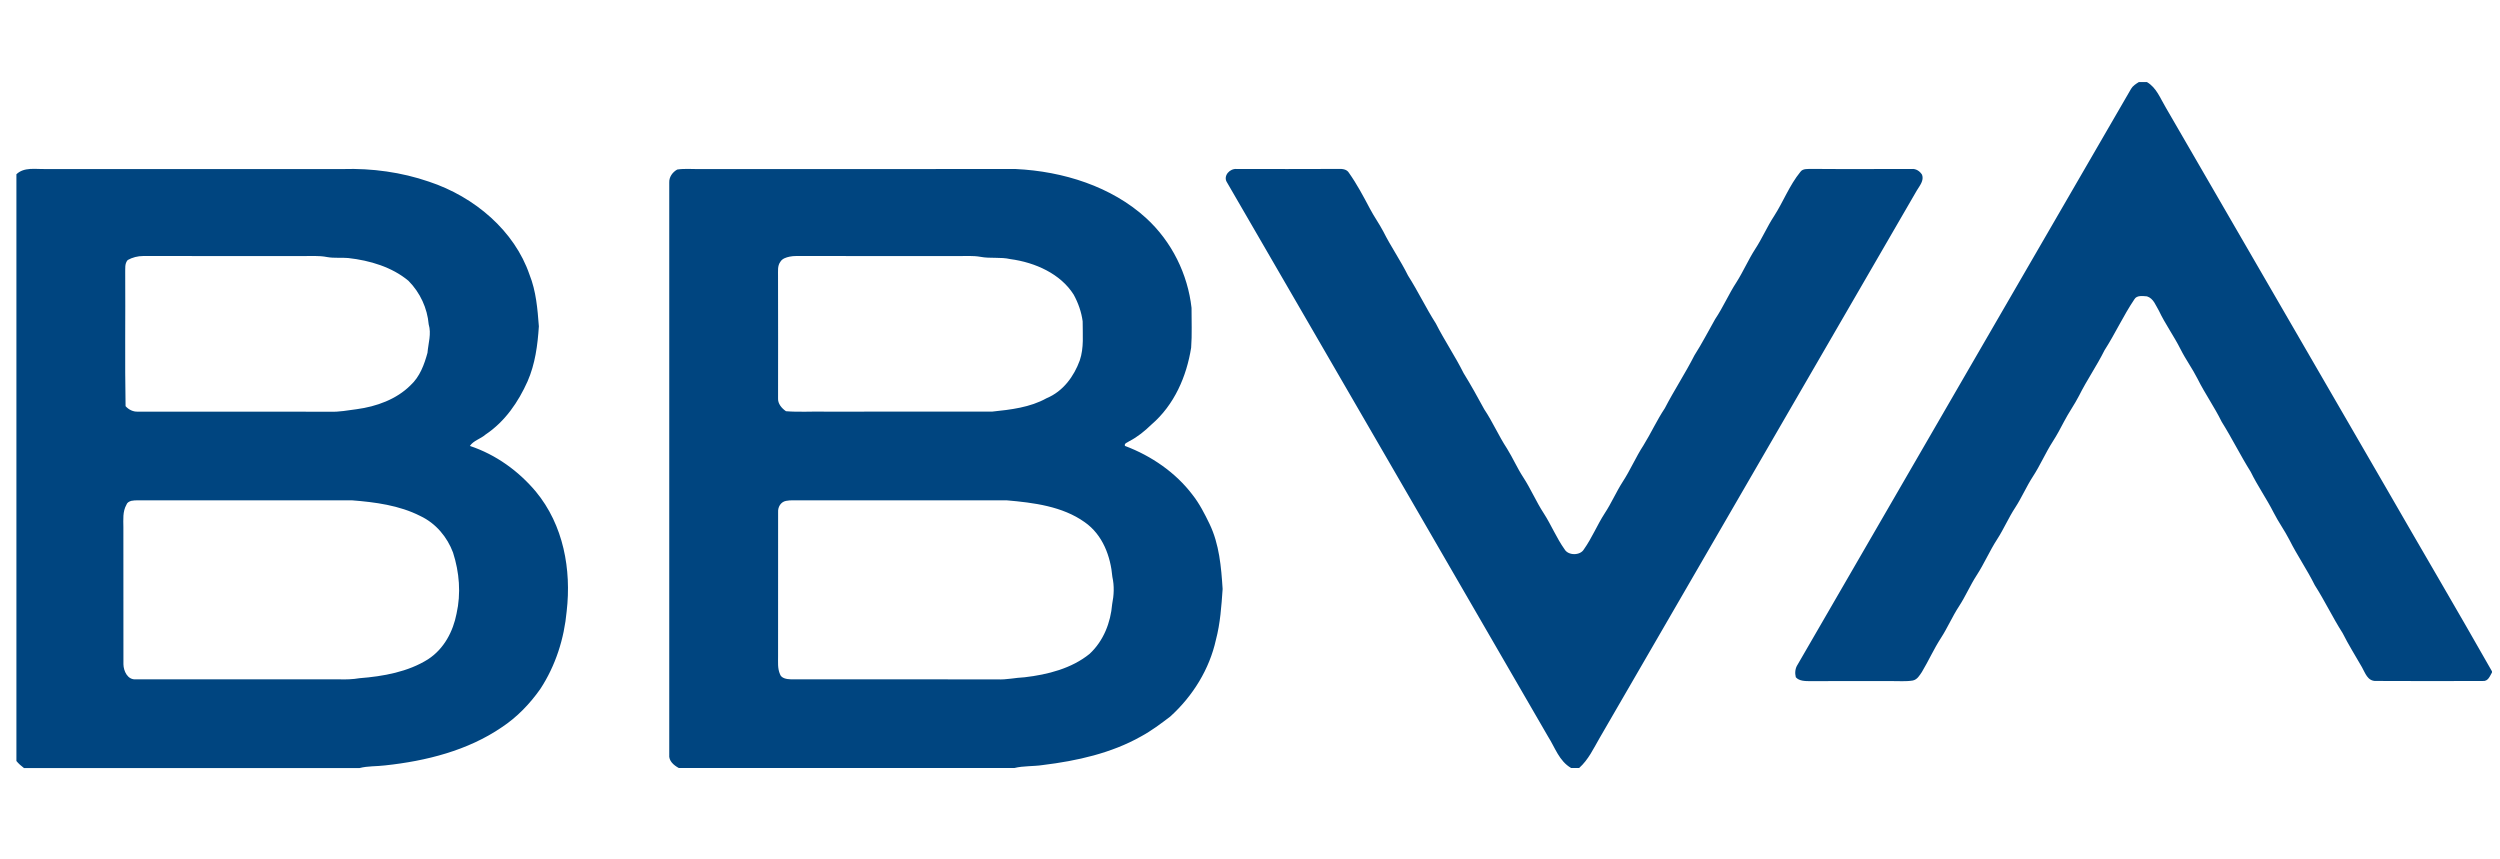
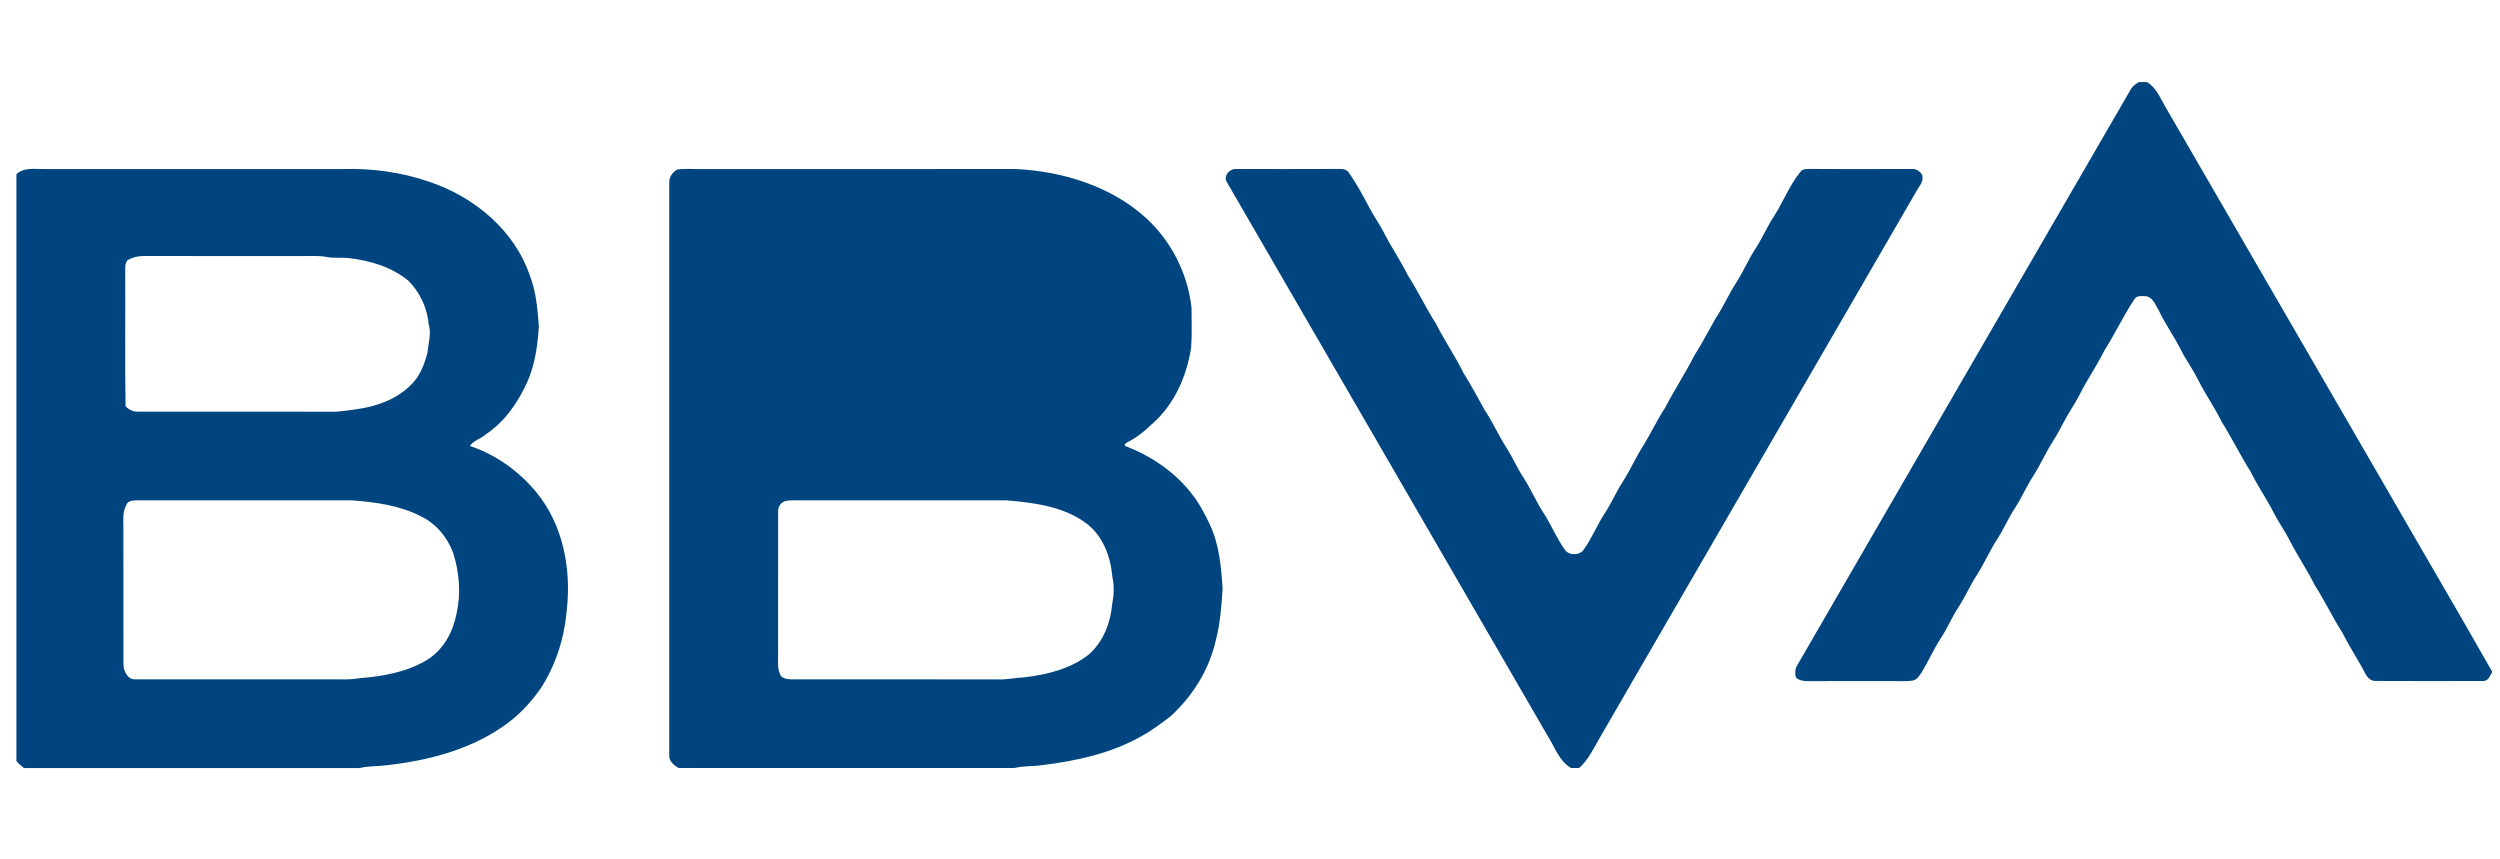
<svg xmlns="http://www.w3.org/2000/svg" id="Capa_1" data-name="Capa 1" viewBox="0 0 2500 859">
  <defs>
    <style>
      .cls-1 {
        fill: #004580;
        stroke-width: 0px;
      }
    </style>
  </defs>
-   <path class="cls-1" d="m2138.83,82.07h8.11c9.65,5.66,13.31,16.28,18.63,25.08,73.2,126.52,146.5,252.98,219.79,379.46,35.42,61.62,71.56,122.91,106.61,184.69v1.21c-2.09,3.48-3.75,8.95-9.14,8.47-35.6.1-71.26.17-106.84-.03-8.54.32-10.84-8.28-14.07-13.82-6.48-11.34-13.46-22.4-19.3-34.05-9.99-15.64-17.86-32.31-27.85-47.93-7.67-15.46-17.59-29.8-25.32-45.23-4.77-9.34-11.05-17.94-15.78-27.29-7.02-13.89-16.1-26.75-22.92-40.74-10.28-16.43-18.79-33.71-29.07-50.14-7.22-14.72-16.83-28.29-24.12-42.98-5.1-10.1-11.91-19.39-16.98-29.53-6.6-13.15-15.38-25.25-21.67-38.53-3.14-5.14-5.3-12.28-11.9-14.34-4.24-.32-10.19-1.3-12.59,2.9-11.1,16.45-19.22,34.39-29.92,51.06-7.66,15.45-17.65,29.78-25.34,45.21-4.57,8.97-10.57,17.23-15.18,26.17-3.5,6.71-7.06,13.4-11.19,19.81-7.31,11.38-12.53,23.77-19.93,35.1-6.45,9.94-11.04,20.8-17.48,30.74-6.76,10.25-11.48,21.5-18.13,31.79-7.62,11.71-12.99,24.51-20.62,36.21-6.44,9.94-11,20.78-17.46,30.72-6.76,10.25-11.48,21.5-18.13,31.79-7.17,11.02-12.43,22.97-19.17,34.18-2.3,3.33-4.51,7.51-9.05,8.48-6.96,1.14-14.09.47-21.13.55-27.22-.02-54.44-.1-81.66.08-4.93-.08-10.84-.02-14.22-3.93-1.05-4.27-.67-8.89,1.85-12.65,111.04-191.98,222.31-383.84,333.46-575.79,1.71-2.94,4.77-4.88,7.73-6.71h0ZM16.41,174.27c7.62-7.41,19.17-4.98,29.01-5.23,99.15.05,198.27,0,297.42.02,29.16-.91,58.68,3.16,86.05,12.58,46.06,15.24,85.7,49.47,100.61,93.01,6.6,16.51,8.03,34.28,9.36,51.68-1.21,18.64-3.66,37.58-11.3,55.03-9.16,20.43-22.38,40.1-42.09,53.24-4.75,4.23-12.12,6.02-15.58,11.34,26.23,8.73,48.79,25.28,65.8,45.47,27.96,33.73,35.75,78.37,30.99,119.78-2.5,27.3-11.01,54.41-26.46,77.92-10.32,14.62-23.05,28.02-38.5,38.19-33.73,23.09-75.48,33.73-116.7,38.11-8.45,1.06-17.12.49-25.41,2.63H23.97c-2.79-2.07-5.39-4.38-7.56-7.03V174.27m111.28,85.78c-3.17,3.58-2.3,8.47-2.48,12.75.28,44.45-.43,88.92.36,133.36,2.96,3.4,7.49,5.73,12.29,5.49,64.09.05,128.2-.07,192.28.07,8.92.35,17.7-1.37,26.5-2.51,19.95-2.68,39.88-9.96,53.79-23.84,9.52-8.73,13.85-20.85,17.06-32.56.78-9.48,4.06-19.01,1.2-28.48-1.38-16.03-8.43-31.6-20.2-43.5-16.49-13.79-38.56-20.38-60.32-22.81-6.96-.63-14.04.32-20.95-.95-8.59-1.71-17.39-.89-26.1-.99-52.61-.05-105.22.05-157.81-.07-5.48,0-10.96,1.39-15.63,4.03m3.57,240.82c-2.14.62-4.19,1.79-4.84,3.91-3.87,6.89-3.07,14.83-3.03,22.32.07,45.74-.05,91.49.05,137.22.11,6.54,4.06,15.81,12.61,15.01,67.72.03,135.45-.04,203.16.02,6.8.21,13.6,0,20.31-1.14,23.83-1.87,48.49-6.28,68.57-18.94,16.14-10.54,25.01-27.97,28.45-45.53,4.57-20.26,2.86-41.46-3.52-61.23-5.72-15.26-17-29.16-32.81-36.55-20.89-10.61-44.86-13.79-68.28-15.63-71.36.02-142.72.02-214.09,0-2.21-.05-4.43.13-6.6.53h0ZM677.24,169.53c7.54-1.14,15.25-.33,22.87-.47,105.19-.02,210.38.05,315.59-.04,47.55,2.24,95.86,17.58,130.21,48.87,26.12,23.81,41.86,56.48,45.63,89.99-.07,13.27.6,26.57-.4,39.82-4.52,28.44-16.63,57.08-39.84,76.99-6.56,6.34-13.69,12.23-22.03,16.51-1.72,1.34-5.37,2.01-4.3,4.72,26.69,10.04,50.8,26.82,67.39,48.68,7.13,9.02,12.26,19.19,17.19,29.35,9.81,20.43,11.64,43.03,13.08,65.05-1.21,17.03-2.32,34.21-6.73,50.88-6.42,29.04-22.8,55.96-45.67,76.68-9.34,7.11-18.77,14.24-29.25,19.9-29.56,16.7-63.96,24.41-98.02,28.56-9.5,1.49-19.29.69-28.67,3.01h-335.43c-5.22-2.81-10.28-7.24-9.61-13.35.04-190.75.04-381.51,0-572.26-.22-5.27,3.19-10.23,8-12.9m112.37,87.13c-3.48.75-7.27,1.92-9.14,4.98-3.25,4.24-2.32,9.65-2.45,14.52.16,40.72.05,81.45.03,122.15-.3,5.31,3.52,9.89,7.91,12.92,13.04,1.06,26.19.12,39.28.42,55.64-.03,111.26.07,166.9-.03,18.66-1.94,37.98-4.19,54.35-13.35,16.87-6.99,27.53-22.14,33.26-37.81,4.32-12.68,2.83-26.08,2.9-39.15-1.23-9.27-4.44-18.39-9.01-26.72-13.08-20.7-38.26-32.11-63.26-35.47-9.83-2.28-20.04-.4-29.91-2.28-7.54-1.35-15.23-.68-22.83-.75-53.83-.05-107.65.05-161.46-.07-2.23.01-4.42.21-6.58.63m-3.65,244.25c-5.4,1.09-8.14,6.34-7.85,11.09-.04,47.98.03,95.95-.04,143.92.07,6.11-.65,12.48,1.92,18.29,1.29,4.1,6.73,5.03,10.76,5.12,68.91.09,137.84-.07,206.78.09,9.11.42,18.01-1.74,27.08-2.13,23.23-2.68,47.08-8.85,64.99-23.41,14.13-13.13,21.04-31.52,22.56-49.69,1.81-9,2.23-18.22.22-27.22-1.76-20.38-9.48-42.13-27.8-54.86-22.16-15.78-50.89-19.43-77.94-21.77-68.92.02-137.85.02-206.77,0-4.64.1-9.36-.35-13.91.57h0Zm440.64-319.16c-3.28-6.12,3.21-13.49,10.27-12.73,33.87-.02,67.77.15,101.66-.07,3.94-.18,8.29.33,10.39,3.88,8.03,11.38,14.53,23.64,20.98,35.84,4.08,7.8,9.3,15.03,13.39,22.82,7.52,15.04,17.27,29.01,24.72,44.08,9.97,15.64,17.86,32.31,27.84,47.94,8.56,16.9,19.31,32.73,27.76,49.67,7.35,11.85,14.02,24.01,20.68,36.21,8.45,12.63,14.36,26.49,22.71,39.18,5.82,9.34,10.14,19.39,16.16,28.62,7.64,11.7,12.98,24.51,20.62,36.19,7.56,11.72,12.7,24.63,20.84,36.02,3.65,6.32,15.58,6.34,19.24,0,8.11-11.41,13.25-24.31,20.82-36.02,6.75-10.24,11.5-21.47,18.14-31.77,7.62-11.71,12.98-24.51,20.62-36.22,7.54-12.17,13.42-25.17,21.38-37.13,9.29-17.95,20.49-34.97,29.65-52.97,7.51-11.76,13.83-24.09,20.69-36.17,8.02-11.93,13.56-25.06,21.42-37.06,6.78-10.74,11.75-22.34,18.63-33.03,6.96-10.61,11.83-22.23,18.8-32.84,9.32-14.47,15.34-30.77,26.37-44.3,2.5-3.57,7.41-2.76,11.37-2.96,33.28.29,66.57.05,99.85.08,4.52-.47,8.33,2.31,10.47,5.78,2.12,5.77-2.43,11.02-5.3,15.78-105.81,182.4-211.33,364.94-317.11,547.36-6.06,10.42-11.17,21.75-20.55,30.1h-7.98c-12.02-6.94-16.07-20.48-22.94-31.22-107.23-184.99-214.24-370.14-321.58-555.06h0Z" />
+   <path class="cls-1" d="m2138.83,82.07h8.11c9.65,5.66,13.31,16.28,18.63,25.08,73.2,126.52,146.5,252.98,219.79,379.46,35.42,61.62,71.56,122.91,106.61,184.69v1.21c-2.09,3.48-3.75,8.95-9.14,8.47-35.6.1-71.26.17-106.84-.03-8.54.32-10.84-8.28-14.07-13.82-6.48-11.34-13.46-22.4-19.3-34.05-9.99-15.64-17.86-32.31-27.85-47.93-7.67-15.46-17.59-29.8-25.32-45.23-4.77-9.34-11.05-17.94-15.78-27.29-7.02-13.89-16.1-26.75-22.92-40.74-10.28-16.43-18.79-33.71-29.07-50.14-7.22-14.72-16.83-28.29-24.12-42.98-5.1-10.1-11.91-19.39-16.98-29.53-6.6-13.15-15.38-25.25-21.67-38.53-3.14-5.14-5.3-12.28-11.9-14.34-4.24-.32-10.19-1.3-12.59,2.9-11.1,16.45-19.22,34.39-29.92,51.06-7.66,15.45-17.65,29.78-25.34,45.21-4.57,8.97-10.57,17.23-15.18,26.17-3.5,6.71-7.06,13.4-11.19,19.81-7.31,11.38-12.53,23.77-19.93,35.1-6.45,9.94-11.04,20.8-17.48,30.74-6.76,10.25-11.48,21.5-18.13,31.79-7.62,11.71-12.99,24.51-20.62,36.21-6.44,9.94-11,20.78-17.46,30.72-6.76,10.25-11.48,21.5-18.13,31.79-7.17,11.02-12.43,22.97-19.17,34.18-2.3,3.33-4.51,7.51-9.05,8.48-6.96,1.14-14.09.47-21.13.55-27.22-.02-54.44-.1-81.66.08-4.93-.08-10.84-.02-14.22-3.93-1.05-4.27-.67-8.89,1.85-12.65,111.04-191.98,222.31-383.84,333.46-575.79,1.71-2.94,4.77-4.88,7.73-6.71h0ZM16.41,174.27c7.62-7.41,19.17-4.98,29.01-5.23,99.15.05,198.27,0,297.42.02,29.16-.91,58.68,3.16,86.05,12.58,46.06,15.24,85.7,49.47,100.61,93.01,6.6,16.51,8.03,34.28,9.36,51.68-1.21,18.64-3.66,37.58-11.3,55.03-9.16,20.43-22.38,40.1-42.09,53.24-4.75,4.23-12.12,6.02-15.58,11.34,26.23,8.73,48.79,25.28,65.8,45.47,27.96,33.73,35.75,78.37,30.99,119.78-2.5,27.3-11.01,54.41-26.46,77.92-10.32,14.62-23.05,28.02-38.5,38.19-33.73,23.09-75.48,33.73-116.7,38.11-8.45,1.06-17.12.49-25.41,2.63H23.97c-2.79-2.07-5.39-4.38-7.56-7.03V174.27m111.28,85.78c-3.17,3.58-2.3,8.47-2.48,12.75.28,44.45-.43,88.92.36,133.36,2.96,3.4,7.49,5.73,12.29,5.49,64.09.05,128.2-.07,192.28.07,8.92.35,17.7-1.37,26.5-2.51,19.95-2.68,39.88-9.96,53.79-23.84,9.52-8.73,13.85-20.85,17.06-32.56.78-9.48,4.06-19.01,1.2-28.48-1.38-16.03-8.43-31.6-20.2-43.5-16.49-13.79-38.56-20.38-60.32-22.81-6.96-.63-14.04.32-20.95-.95-8.59-1.71-17.39-.89-26.1-.99-52.61-.05-105.22.05-157.81-.07-5.48,0-10.96,1.39-15.63,4.03m3.57,240.82c-2.14.62-4.19,1.79-4.84,3.91-3.87,6.89-3.07,14.83-3.03,22.32.07,45.74-.05,91.49.05,137.22.11,6.54,4.06,15.81,12.61,15.01,67.72.03,135.45-.04,203.16.02,6.8.21,13.6,0,20.31-1.14,23.83-1.87,48.49-6.28,68.57-18.94,16.14-10.54,25.01-27.97,28.45-45.53,4.57-20.26,2.86-41.46-3.52-61.23-5.72-15.26-17-29.16-32.81-36.55-20.89-10.61-44.86-13.79-68.28-15.63-71.36.02-142.72.02-214.09,0-2.21-.05-4.43.13-6.6.53h0ZM677.24,169.53c7.54-1.14,15.25-.33,22.87-.47,105.19-.02,210.38.05,315.59-.04,47.55,2.24,95.86,17.58,130.21,48.87,26.12,23.81,41.86,56.48,45.63,89.99-.07,13.27.6,26.57-.4,39.82-4.52,28.44-16.63,57.08-39.84,76.99-6.56,6.34-13.69,12.23-22.03,16.51-1.72,1.34-5.37,2.01-4.3,4.72,26.69,10.04,50.8,26.82,67.39,48.68,7.13,9.02,12.26,19.19,17.19,29.35,9.81,20.43,11.64,43.03,13.08,65.05-1.21,17.03-2.32,34.21-6.73,50.88-6.42,29.04-22.8,55.96-45.67,76.68-9.34,7.11-18.77,14.24-29.25,19.9-29.56,16.7-63.96,24.41-98.02,28.56-9.5,1.49-19.29.69-28.67,3.01h-335.43c-5.22-2.81-10.28-7.24-9.61-13.35.04-190.75.04-381.51,0-572.26-.22-5.27,3.19-10.23,8-12.9m112.37,87.13m-3.65,244.25c-5.4,1.09-8.14,6.34-7.85,11.09-.04,47.98.03,95.95-.04,143.92.07,6.11-.65,12.48,1.92,18.29,1.29,4.1,6.73,5.03,10.76,5.12,68.91.09,137.84-.07,206.78.09,9.11.42,18.01-1.74,27.08-2.13,23.23-2.68,47.08-8.85,64.99-23.41,14.13-13.13,21.04-31.52,22.56-49.69,1.81-9,2.23-18.22.22-27.22-1.76-20.38-9.48-42.13-27.8-54.86-22.16-15.78-50.89-19.43-77.94-21.77-68.92.02-137.85.02-206.77,0-4.64.1-9.36-.35-13.91.57h0Zm440.64-319.16c-3.28-6.12,3.21-13.49,10.27-12.73,33.87-.02,67.77.15,101.66-.07,3.94-.18,8.29.33,10.39,3.88,8.03,11.38,14.53,23.64,20.98,35.84,4.08,7.8,9.3,15.03,13.39,22.82,7.52,15.04,17.27,29.01,24.72,44.08,9.97,15.64,17.86,32.31,27.84,47.94,8.56,16.9,19.31,32.73,27.76,49.67,7.35,11.85,14.02,24.01,20.68,36.21,8.45,12.63,14.36,26.49,22.71,39.18,5.82,9.34,10.14,19.39,16.16,28.62,7.64,11.7,12.98,24.51,20.62,36.19,7.56,11.72,12.7,24.63,20.84,36.02,3.65,6.32,15.58,6.34,19.24,0,8.11-11.41,13.25-24.31,20.82-36.02,6.75-10.24,11.5-21.47,18.14-31.77,7.62-11.71,12.98-24.51,20.62-36.22,7.54-12.17,13.42-25.17,21.38-37.13,9.29-17.95,20.49-34.97,29.65-52.97,7.51-11.76,13.83-24.09,20.69-36.17,8.02-11.93,13.56-25.06,21.42-37.06,6.78-10.74,11.75-22.34,18.63-33.03,6.96-10.61,11.83-22.23,18.8-32.84,9.32-14.47,15.34-30.77,26.37-44.3,2.5-3.57,7.41-2.76,11.37-2.96,33.28.29,66.57.05,99.85.08,4.52-.47,8.33,2.31,10.47,5.78,2.12,5.77-2.43,11.02-5.3,15.78-105.81,182.4-211.33,364.94-317.11,547.36-6.06,10.42-11.17,21.75-20.55,30.1h-7.98c-12.02-6.94-16.07-20.48-22.94-31.22-107.23-184.99-214.24-370.14-321.58-555.06h0Z" />
</svg>